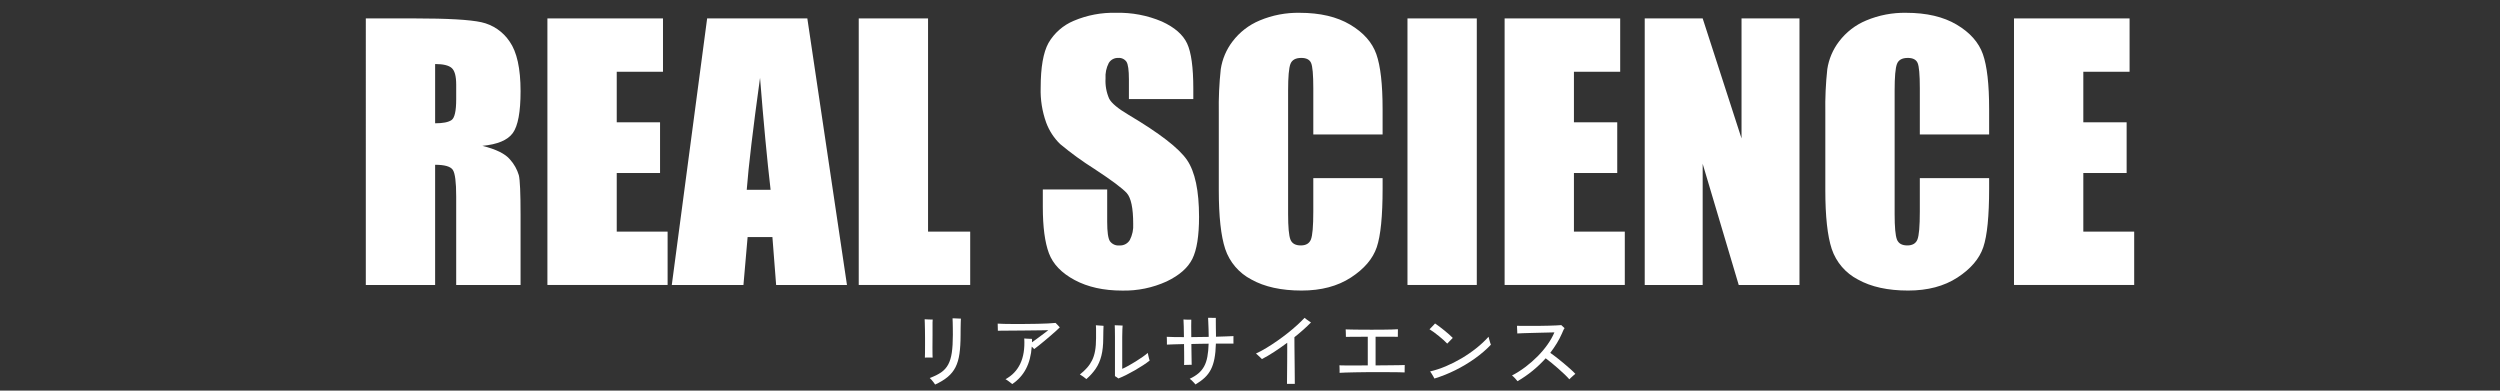
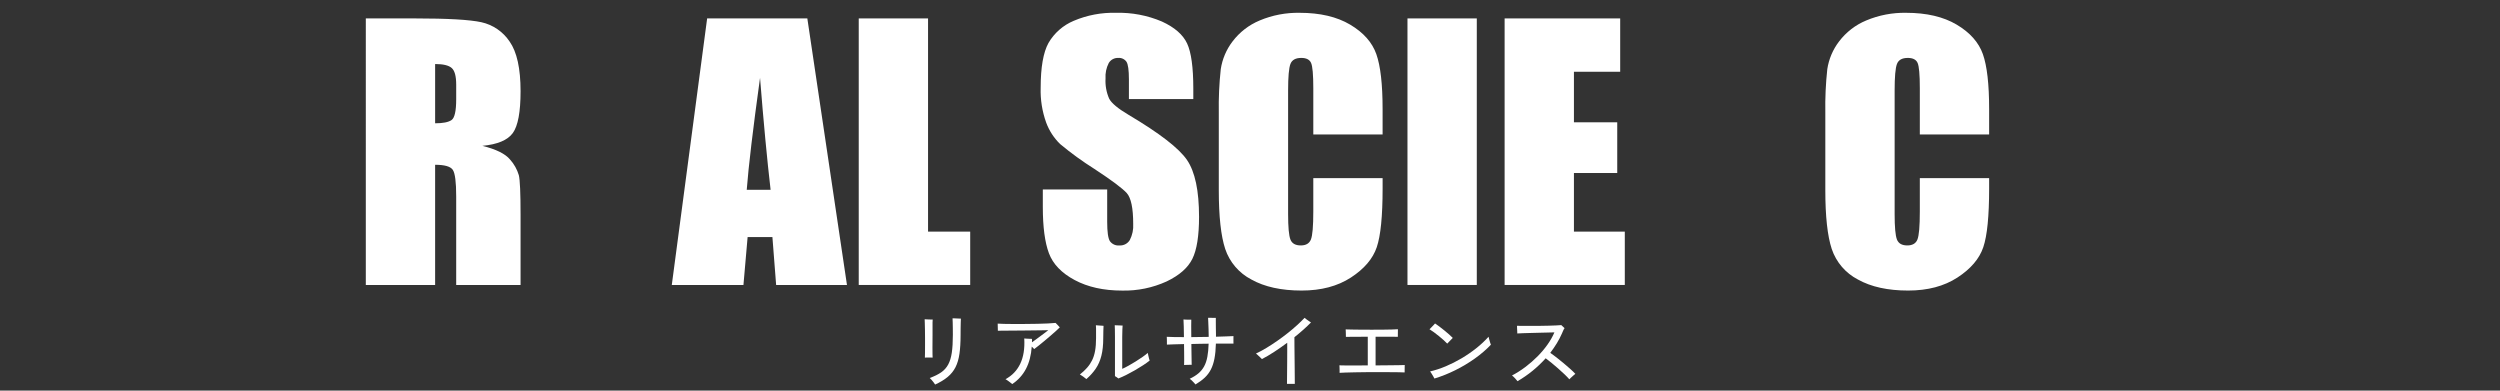
<svg xmlns="http://www.w3.org/2000/svg" id="_レイヤー_1" data-name="レイヤー 1" width="800" height="125" viewBox="0 0 800 125">
  <rect x="0" y="0" width="800" height="125" fill="#333333" stroke="none" />
  <defs>
    <style>
      .cls-1 {
        fill: #fff;
      }

      .cls-2 {
        isolation: isolate;
      }
    </style>
  </defs>
  <g id="rs_title_civil" data-name="rs title civil">
    <g id="REAL_SCIENCE-2" data-name="REAL SCIENCE-2">
      <g id="_グループ_11" data-name="グループ 11">
        <path id="_パス_13" data-name="パス 13" class="cls-1" d="m117.06,5.894h15.7c10.466,0,17.552.404,21.258,1.211,3.709.811,6.958,3.03,9.061,6.19,2.335,3.32,3.503,8.615,3.504,15.885,0,6.638-.825,11.099-2.476,13.382-1.651,2.283-4.9,3.652-9.747,4.109,4.39,1.089,7.34,2.547,8.851,4.373,1.302,1.446,2.265,3.165,2.819,5.031.369,1.529.553,5.735.553,12.618v22.5h-20.599v-28.348c0-4.565-.36-7.393-1.08-8.482-.72-1.09-2.608-1.634-5.664-1.633v38.46h-22.18V5.894h-.001Zm22.18,14.594v18.966c2.494,0,4.241-.342,5.242-1.027,1.001-.685,1.502-2.906,1.501-6.665v-4.689c0-2.704-.483-4.478-1.449-5.321-.966-.843-2.731-1.263-5.295-1.26v-.004Z" />
-         <path id="_パス_14" data-name="パス 14" class="cls-1" d="m175.171,5.894h36.985v17.069h-14.801v16.174h13.86v16.227h-13.86v18.755h16.279v17.069h-38.463V5.894Z" />
        <path id="_パス_15" data-name="パス 15" class="cls-1" d="m258.346,5.894l12.684,85.296h-22.667l-1.191-15.332h-7.934l-1.334,15.332h-22.93l11.313-85.296h32.059Zm-11.755,54.844c-1.123-9.66-2.249-21.602-3.379-35.825-2.26,16.336-3.679,28.277-4.257,35.825h7.636Z" />
        <path id="_パス_16" data-name="パス 16" class="cls-1" d="m296.976,5.894v68.225h13.487v17.069h-35.667V5.894h22.18Z" />
        <path id="_パス_17" data-name="パス 17" class="cls-1" d="m381.851,31.709h-20.6v-6.322c0-2.95-.263-4.829-.79-5.638-.6-.844-1.603-1.306-2.634-1.211-1.234-.055-2.398.574-3.029,1.635-.785,1.528-1.141,3.241-1.028,4.955-.126,2.205.269,4.408,1.155,6.431.735,1.44,2.824,3.18,6.268,5.22,9.874,5.86,16.092,10.669,18.656,14.427s3.846,9.818,3.846,18.18c0,6.077-.711,10.555-2.134,13.434-1.423,2.879-4.171,5.294-8.245,7.244-4.462,2.031-9.324,3.03-14.224,2.923-5.936,0-11.002-1.124-15.199-3.371s-6.945-5.11-8.245-8.588c-1.3-3.48-1.949-8.415-1.949-14.804v-5.593h20.599v10.379c0,3.196.29,5.251.869,6.164.707.976,1.883,1.499,3.082,1.37,1.335.075,2.602-.594,3.293-1.739.819-1.592,1.192-3.376,1.08-5.163,0-5.022-.685-8.306-2.055-9.852-1.405-1.545-4.865-4.127-10.379-7.745-3.825-2.406-7.486-5.063-10.958-7.955-1.973-1.925-3.493-4.264-4.451-6.849-1.288-3.578-1.887-7.368-1.765-11.169,0-6.533.834-11.309,2.503-14.33,1.849-3.182,4.69-5.672,8.087-7.087,4.26-1.809,8.86-2.681,13.487-2.555,5.052-.14,10.074.812,14.725,2.79,4.057,1.86,6.743,4.204,8.06,7.033,1.317,2.828,1.977,7.632,1.98,14.41v3.371l-.004.004Z" />
        <path id="_パス_18" data-name="パス 18" class="cls-1" d="m442.437,43.035h-22.181v-14.828c0-4.31-.237-7-.711-8.07s-1.519-1.604-3.135-1.604c-1.826,0-2.985.65-3.477,1.949-.491,1.3-.737,4.109-.738,8.429v39.618c0,4.145.246,6.849.738,8.114.492,1.264,1.598,1.896,3.319,1.896,1.651,0,2.731-.634,3.24-1.901.509-1.267.764-4.242.764-8.925v-10.717h22.18v3.324c0,8.829-.623,15.09-1.87,18.783-1.247,3.693-4.004,6.929-8.271,9.708-4.267,2.778-9.527,4.167-15.779,4.168-6.499,0-11.855-1.177-16.069-3.53-3.955-2.047-6.959-5.552-8.377-9.773-1.37-4.161-2.055-10.421-2.055-18.781v-24.92c-.078-4.619.132-9.238.63-13.83.487-3.229,1.782-6.283,3.767-8.877,2.25-2.971,5.251-5.289,8.693-6.718,4.042-1.699,8.396-2.533,12.78-2.449,6.533,0,11.924,1.263,16.174,3.788,4.25,2.525,7.04,5.673,8.371,9.444,1.334,3.77,2.002,9.637,2.002,17.599v8.1l.004.003Z" />
        <path id="_パス_19" data-name="パス 19" class="cls-1" d="m472.573,5.894v85.296h-22.18V5.894h22.18Z" />
        <path id="_パス_20" data-name="パス 20" class="cls-1" d="m481.476,5.894h36.985v17.069h-14.805v16.174h13.86v16.227h-13.86v18.755h16.279v17.069h-38.459V5.894Z" />
-         <path id="_パス_21" data-name="パス 21" class="cls-1" d="m575.833,5.894v85.296h-19.44l-11.538-38.776v38.776h-18.544V5.894h18.545l12.434,38.407V5.894h18.545-.001Z" />
        <path id="_パス_22" data-name="パス 22" class="cls-1" d="m636.525,43.035h-22.181v-14.828c0-4.31-.237-7-.711-8.07s-1.519-1.604-3.135-1.604c-1.827,0-2.986.65-3.478,1.949s-.737,4.109-.738,8.429v39.618c0,4.145.246,6.849.738,8.114.492,1.264,1.598,1.896,3.319,1.896,1.651,0,2.731-.634,3.24-1.901.509-1.267.764-4.242.764-8.925v-10.717h22.181v3.324c0,8.829-.623,15.09-1.87,18.783-1.247,3.693-4.004,6.929-8.271,9.708-4.267,2.778-9.527,4.167-15.779,4.168-6.499,0-11.855-1.177-16.069-3.53-3.955-2.047-6.959-5.552-8.377-9.773-1.37-4.161-2.055-10.421-2.055-18.781v-24.92c-.078-4.619.132-9.238.63-13.83.487-3.229,1.782-6.283,3.767-8.877,2.25-2.971,5.251-5.289,8.693-6.718,4.042-1.699,8.396-2.533,12.78-2.449,6.533,0,11.924,1.263,16.174,3.788,4.25,2.525,7.042,5.673,8.376,9.444,1.334,3.769,2.001,9.635,2.001,17.599v8.103Z" />
-         <path id="_パス_23" data-name="パス 23" class="cls-1" d="m644.481,5.894h36.983v17.069h-14.803v16.174h13.86v16.227h-13.86v18.755h16.279v17.069h-38.459V5.894Z" />
      </g>
    </g>
  </g>
  <g id="_リアルサイエンス_体験型授業_" data-name="リアルサイエンス 体験型授業 ">
    <g class="cls-2">
      <path class="cls-1" d="m295.963,114.432c.016-.334.029-.829.037-1.488.008-.658.013-1.403.013-2.237v-2.575c0-.883-.009-1.729-.025-2.537-.017-.809-.034-1.517-.05-2.125s-.033-1.046-.05-1.312c.167.017.425.033.775.05s.7.029,1.05.038c.35.008.6.012.75.012-.034.284-.05.601-.05.95v4.025c0,.634-.004,1.304-.012,2.013-.009.708-.013,1.404-.013,2.087,0,.684.004,1.296.013,1.838.008.542.021.962.037,1.263-.184-.017-.438-.025-.762-.025h-.962c-.317,0-.567.009-.75.025Zm3.275,8.625c-.084-.15-.229-.363-.438-.638-.208-.275-.429-.55-.663-.825s-.442-.487-.625-.638c1.466-.533,2.679-1.129,3.638-1.787.958-.658,1.712-1.491,2.262-2.5.55-1.009.938-2.275,1.163-3.8.225-1.525.337-3.421.337-5.688,0-.75-.004-1.479-.012-2.188-.009-.709-.021-1.342-.038-1.9-.017-.559-.034-.971-.05-1.237.2,0,.479.009.838.024.358.018.712.034,1.062.051.35.017.608.024.775.024-.017.267-.034.684-.05,1.25-.017.567-.029,1.196-.037,1.888-.009.691-.013,1.388-.013,2.088,0,2.35-.121,4.362-.362,6.037-.242,1.675-.663,3.104-1.263,4.287-.6,1.184-1.429,2.217-2.487,3.101-1.059.884-2.404,1.7-4.038,2.45Z" />
      <path class="cls-1" d="m323.912,122.906c-.084-.084-.262-.229-.538-.438-.275-.209-.562-.425-.862-.65-.3-.225-.55-.387-.75-.487,2.116-1.133,3.691-2.783,4.725-4.95,1.033-2.166,1.458-4.857,1.275-8.074.167.017.421.037.763.062.341.024.683.041,1.025.05.341.009.571.013.688.013v1.1c.533-.383,1.137-.82,1.812-1.312.675-.491,1.321-.971,1.938-1.438.616-.467,1.108-.842,1.475-1.125-.417.017-1.062.029-1.938.037-.875.009-1.879.021-3.013.038-1.134.017-2.296.029-3.487.037-1.192.009-2.33.017-3.413.025-1.083.009-2.009.017-2.775.024-.767.009-1.275.013-1.525.013,0-.149-.004-.37-.012-.662-.009-.292-.017-.592-.025-.9-.009-.308-.013-.546-.013-.712.433.033,1.1.062,2,.087.9.025,1.941.038,3.125.038,1.183,0,2.429-.004,3.737-.013s2.588-.025,3.838-.05c1.25-.025,2.383-.062,3.4-.113,1.016-.05,1.825-.107,2.425-.175.183.15.413.384.688.7s.496.559.663.725c-.317.317-.733.709-1.25,1.176s-1.087.967-1.712,1.5-1.259,1.07-1.9,1.612c-.642.542-1.254,1.042-1.838,1.5s-1.083.846-1.5,1.162c-.084-.1-.196-.221-.337-.362s-.288-.287-.438-.438c-.2,2.783-.817,5.158-1.85,7.125s-2.5,3.592-4.4,4.875Z" />
      <path class="cls-1" d="m347.637,121.307c-.217-.2-.542-.454-.975-.763-.434-.309-.8-.546-1.1-.713.883-.7,1.646-1.412,2.288-2.138.642-.725,1.179-1.521,1.613-2.387.433-.867.754-1.875.962-3.025.208-1.15.312-2.508.312-4.075v-3.037c0-.476-.017-.838-.05-1.088.2.017.463.038.788.062.325.025.642.046.95.062.308.017.545.034.712.05-.017.317-.038.809-.062,1.476s-.038,1.5-.038,2.5c0,2.184-.2,4.059-.6,5.625-.4,1.566-1,2.938-1.8,4.112s-1.8,2.287-3,3.338Zm10.25-.2c-.117-.101-.3-.233-.55-.4-.25-.166-.434-.283-.55-.35v-12.55c0-.967-.008-1.763-.025-2.388s-.034-1.071-.05-1.338c.166,0,.416.009.75.025.333.017.67.029,1.012.037.341.009.596.021.763.038-.017.25-.042.654-.075,1.212-.034.559-.05,1.371-.05,2.438v10.2c.583-.25,1.254-.588,2.012-1.013s1.529-.879,2.312-1.362,1.517-.967,2.2-1.45c.683-.483,1.233-.908,1.65-1.274.033.184.087.445.163.787s.154.671.237.987c.084.317.15.542.2.675-.584.467-1.284.967-2.1,1.5-.817.534-1.688,1.067-2.612,1.601-.925.533-1.846,1.029-2.763,1.487-.916.459-1.758.838-2.525,1.138Z" />
      <path class="cls-1" d="m382.562,123.031c-.117-.15-.291-.35-.525-.6s-.471-.492-.712-.726c-.242-.233-.446-.399-.612-.5,1.1-.517,2.025-1.091,2.775-1.725s1.358-1.375,1.825-2.226c.467-.85.812-1.866,1.038-3.05.225-1.183.363-2.591.413-4.225-.917.017-1.842.029-2.775.037-.934.009-1.85.029-2.75.062.016.983.029,1.934.038,2.851.008.916.021,1.712.037,2.387.017.676.025,1.146.025,1.413-.184,0-.43.004-.738.013-.309.008-.617.017-.925.024-.309.009-.562.021-.763.038.017-.367.025-.892.025-1.575s-.004-1.471-.012-2.362c-.009-.892-.021-1.812-.038-2.763-1.217.033-2.309.062-3.275.087-.967.025-1.7.055-2.2.088v-.8c0-.316-.004-.634-.012-.95-.009-.316-.021-.566-.038-.75.583.033,1.354.059,2.312.075.958.017,2.021.024,3.188.024-.017-1.283-.038-2.445-.062-3.487-.025-1.041-.054-1.763-.087-2.162.183.017.445.033.787.05s.679.025,1.013.025h.7c-.017.366-.025,1.066-.025,2.1s.008,2.191.025,3.475c.916-.016,1.846-.028,2.787-.037.941-.008,1.871-.021,2.788-.037,0-.834-.017-1.667-.05-2.5-.034-.834-.062-1.575-.087-2.226-.025-.649-.046-1.108-.062-1.375h.725c.334,0,.671.005,1.013.013.341.009.587.013.737.013v1.237c0,.592.004,1.246.013,1.963.008.717.021,1.399.038,2.05v.774c1.15-.033,2.208-.066,3.175-.1.966-.033,1.775-.066,2.425-.1,0,.149-.004.387-.013.712-.009.325-.009.646,0,.963.008.316.013.559.013.725h-5.625c-.05,1.851-.205,3.45-.463,4.8-.258,1.351-.642,2.518-1.15,3.5-.508.984-1.167,1.854-1.975,2.613-.809.758-1.787,1.479-2.938,2.162Z" />
      <path class="cls-1" d="m411.838,122.831c0-.399.004-.983.012-1.75s.017-1.638.025-2.612.017-1.987.025-3.037c.008-1.051.012-2.075.012-3.075v-2.675c-1.383,1.033-2.771,2.004-4.163,2.912s-2.704,1.68-3.938,2.312c-.1-.116-.279-.296-.537-.537-.259-.242-.517-.483-.775-.726-.258-.241-.454-.412-.587-.513,1.05-.482,2.154-1.074,3.312-1.774,1.158-.7,2.316-1.454,3.475-2.263,1.158-.809,2.279-1.642,3.362-2.5s2.088-1.708,3.013-2.55,1.721-1.621,2.388-2.338c.133.117.333.275.6.476.267.199.538.392.812.574.275.184.488.325.638.426-1.483,1.517-3.25,3.092-5.3,4.725,0,.8.004,1.759.012,2.875.008,1.117.021,2.287.038,3.513.017,1.225.029,2.408.038,3.55.008,1.142.016,2.154.025,3.037.008.884.013,1.533.013,1.95h-2.5Z" />
      <path class="cls-1" d="m428.662,119.307c.017-.167.021-.413.013-.738-.009-.324-.017-.649-.025-.975-.009-.325-.021-.554-.038-.688.383.017,1.029.029,1.938.037.908.009,1.983.009,3.225,0,1.241-.008,2.545-.012,3.912-.012v-9.176c-1.017,0-1.992.005-2.925.013-.934.009-1.754.013-2.462.013-.709,0-1.246.009-1.613.025,0-.167-.004-.413-.012-.738-.009-.324-.017-.646-.025-.962-.009-.316-.021-.55-.038-.7.45.017,1.104.033,1.962.05s1.837.029,2.938.038c1.1.008,2.241.012,3.425.012s2.329-.004,3.438-.012c1.108-.009,2.1-.025,2.975-.051.875-.024,1.538-.054,1.988-.087,0,.167-.004.417-.013.75-.009.333-.013.658-.013.975v.7c-.383-.017-.941-.025-1.675-.025h-5.45v9.176c1.45-.017,2.825-.029,4.125-.038,1.3-.008,2.417-.021,3.35-.037.933-.017,1.55-.033,1.85-.05,0,.133-.004.366-.013.699-.008.334-.012.663-.012.988v.688c-.417-.033-1.05-.055-1.9-.062-.85-.009-1.846-.017-2.988-.025-1.142-.008-2.35-.013-3.625-.013s-2.546.005-3.812.013c-1.267.009-2.471.025-3.612.05-1.142.025-2.138.05-2.988.075-.85.025-1.483.055-1.9.088Z" />
      <path class="cls-1" d="m463.113,109.956c-.284-.316-.659-.683-1.125-1.1-.467-.417-.971-.846-1.513-1.288-.541-.441-1.079-.857-1.612-1.25-.534-.391-1.009-.712-1.425-.962.15-.134.35-.329.6-.588.25-.258.492-.513.725-.763s.383-.416.45-.5c.4.268.862.597,1.387.988s1.058.809,1.6,1.25c.541.441,1.05.871,1.525,1.287.475.417.863.783,1.163,1.1-.117.117-.292.297-.525.538-.234.241-.467.483-.7.725-.233.242-.416.43-.55.562Zm-4.1,11.175c-.067-.149-.192-.383-.375-.699-.184-.316-.371-.629-.562-.938-.192-.309-.337-.521-.438-.638,1.65-.384,3.325-.934,5.025-1.65,1.7-.716,3.375-1.562,5.025-2.537,1.65-.976,3.213-2.046,4.688-3.213,1.475-1.166,2.796-2.399,3.963-3.7.033.167.1.438.2.812s.204.734.312,1.075c.108.342.188.562.238.663-1.484,1.566-3.205,3.046-5.163,4.438-1.958,1.392-4.038,2.633-6.238,3.725-2.2,1.092-4.425,1.979-6.675,2.662Z" />
      <path class="cls-1" d="m485.613,121.982c-.184-.233-.455-.546-.812-.938-.359-.392-.679-.688-.962-.888,1.466-.767,2.891-1.671,4.275-2.713,1.383-1.041,2.679-2.17,3.887-3.387s2.275-2.479,3.2-3.788c.925-1.308,1.663-2.612,2.212-3.912-.467.017-1.1.033-1.9.05s-1.675.037-2.625.062-1.9.05-2.85.075c-.95.024-1.821.05-2.612.075-.792.024-1.421.054-1.888.087,0-.166-.008-.408-.025-.725s-.034-.638-.05-.963c-.017-.325-.025-.579-.025-.763.483.018,1.117.025,1.9.025h2.6c.95,0,1.917-.004,2.9-.013.983-.008,1.925-.024,2.825-.05s1.696-.054,2.388-.088c.691-.033,1.212-.066,1.562-.1.1.1.279.267.538.5.258.233.429.392.512.475-.167.217-.317.484-.45.801-.134.316-.267.625-.4.925-.467,1.066-1.017,2.116-1.65,3.149-.633,1.034-1.325,2.042-2.075,3.025.566.384,1.221.867,1.962,1.45.741.583,1.5,1.196,2.275,1.837.775.643,1.5,1.268,2.175,1.875.675.609,1.213,1.13,1.613,1.562-.134.101-.337.271-.613.513-.275.242-.537.479-.787.713s-.425.408-.525.524c-.367-.433-.867-.953-1.5-1.562-.633-.607-1.321-1.237-2.062-1.887-.742-.65-1.467-1.267-2.175-1.851-.709-.583-1.321-1.058-1.837-1.425-2.6,2.9-5.6,5.342-9,7.325Z" />
    </g>
  </g>
</svg>